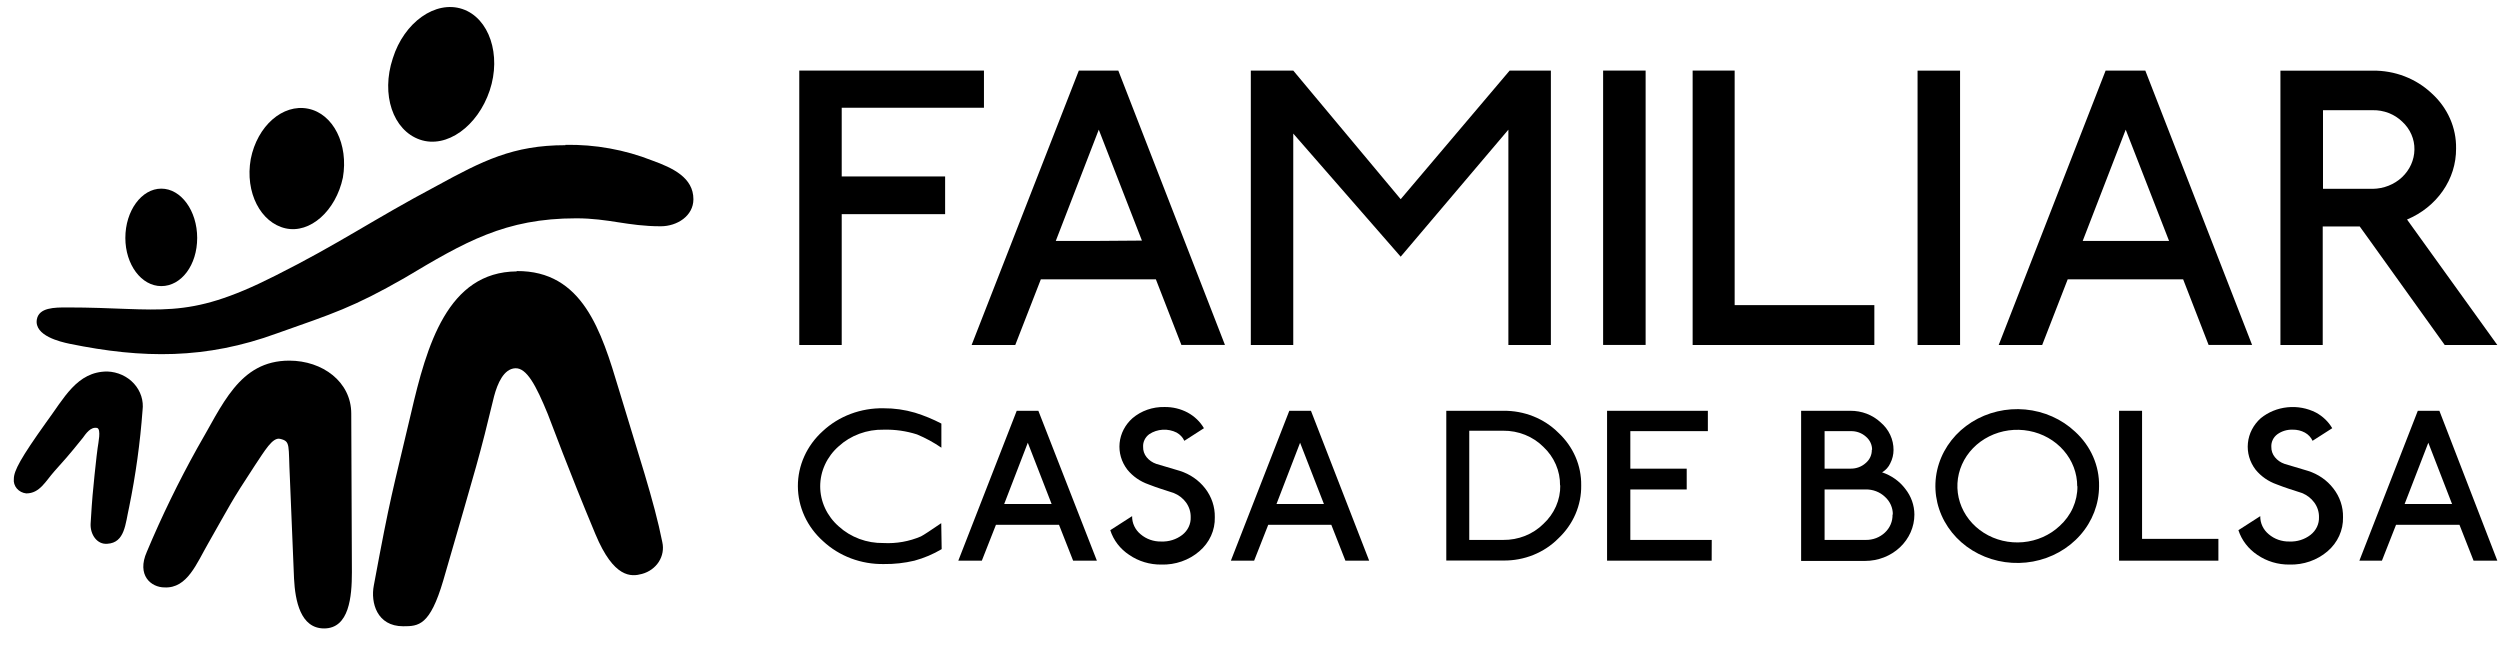
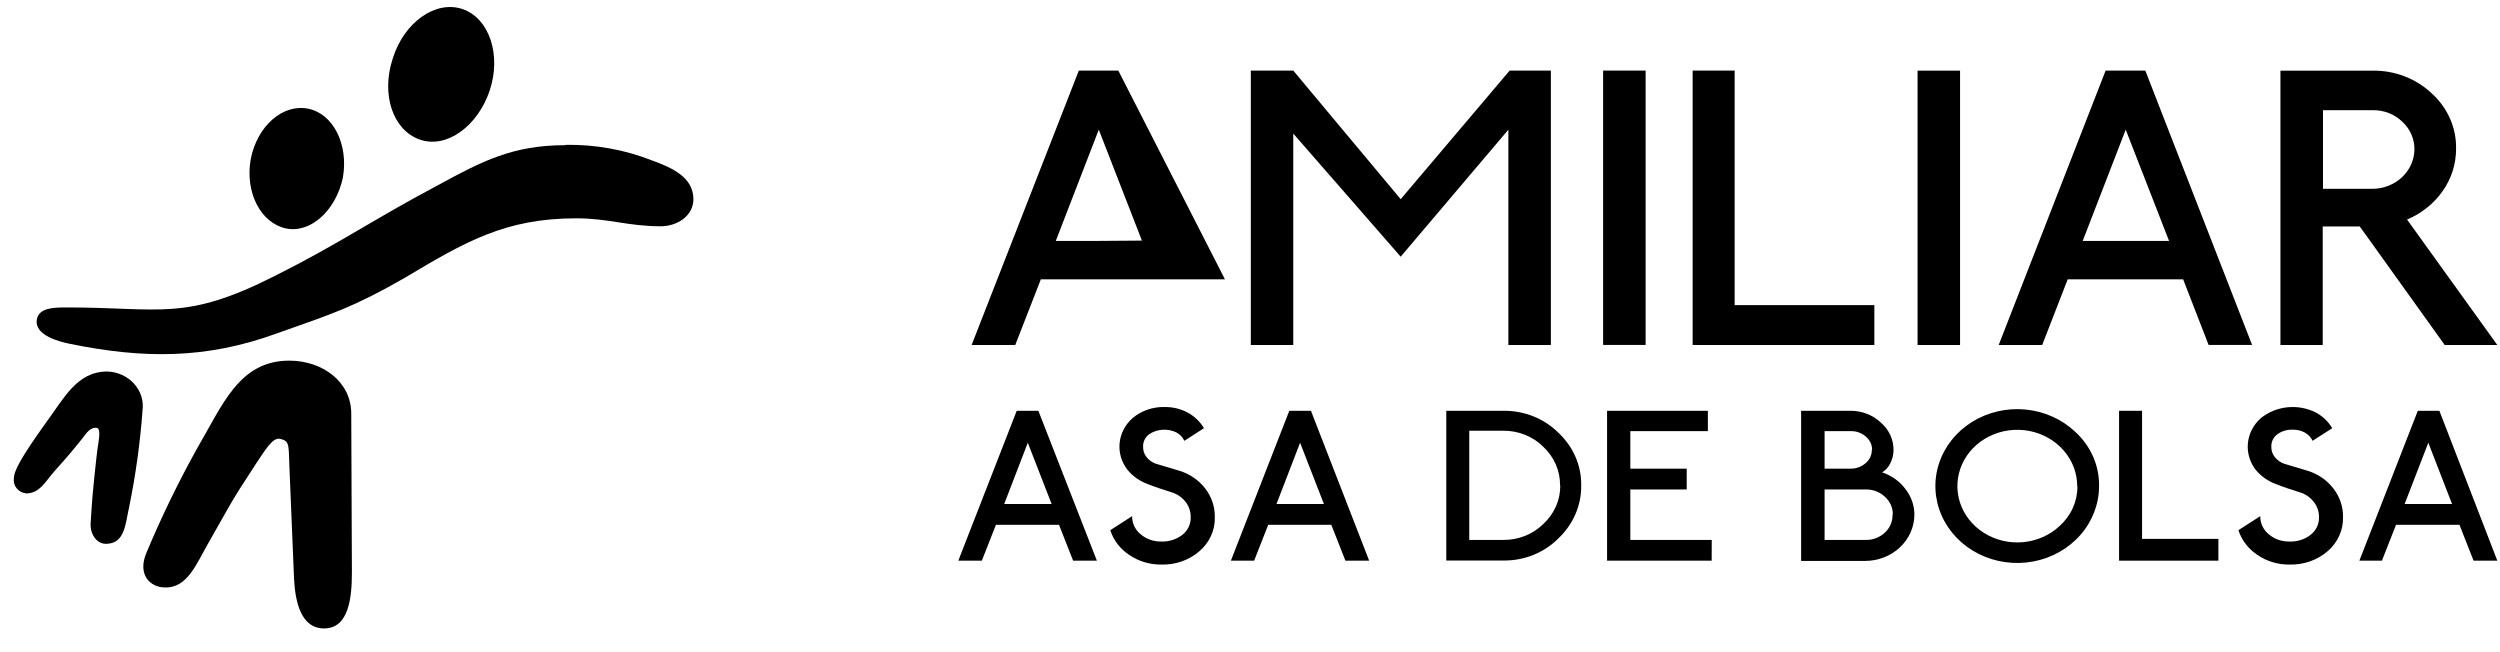
<svg xmlns="http://www.w3.org/2000/svg" width="165" height="43" viewBox="0 0 165 43" fill="none">
-   <path fill-rule="evenodd" clip-rule="evenodd" d="M34.102 17.89C38.447 17.86 39.685 21.826 40.852 25.726C42.085 29.845 43.178 33.068 43.713 35.784C43.813 36.227 43.731 36.69 43.482 37.079C43.233 37.467 42.837 37.753 42.373 37.878C41.662 38.075 40.513 38.171 39.298 35.255C37.498 30.952 36.405 27.952 36.154 27.327C35.377 25.433 34.758 24.266 34.004 24.305C33.251 24.344 32.837 25.298 32.609 26.155C31.622 30.248 31.548 30.383 29.254 38.316C28.375 41.298 27.631 41.333 26.607 41.333C24.877 41.333 24.453 39.776 24.672 38.643C25.793 32.6 25.868 32.635 27.128 27.274C28.166 22.797 29.538 17.947 34.107 17.912" fill="black" />
  <path fill-rule="evenodd" clip-rule="evenodd" d="M19.094 23.802C21.285 23.802 23.183 25.197 23.183 27.3L23.225 37.764C23.225 39.386 23.048 41.477 21.392 41.477C19.829 41.477 19.48 39.649 19.406 38.184C19.303 35.56 19.303 35.604 19.131 31.52C19.02 29.36 19.192 29.132 18.494 28.966C17.991 28.831 17.466 29.762 16.824 30.715C15.177 33.225 15.223 33.265 13.763 35.823C12.976 37.183 12.367 38.84 10.864 38.77C9.971 38.77 9.003 37.97 9.692 36.417C10.671 34.084 11.781 31.801 13.018 29.578C14.679 26.758 15.768 23.802 19.094 23.802Z" fill="black" />
  <path fill-rule="evenodd" clip-rule="evenodd" d="M7.082 24.519C7.419 24.531 7.749 24.608 8.053 24.746C8.356 24.884 8.625 25.079 8.844 25.32C9.063 25.561 9.226 25.842 9.323 26.145C9.42 26.448 9.449 26.767 9.408 27.082C9.25 29.224 8.954 31.356 8.524 33.466C8.273 34.563 8.25 35.823 7.082 35.889C6.412 35.95 5.952 35.285 5.98 34.577C6.096 32.639 6.124 32.574 6.24 31.349C6.333 30.383 6.445 29.557 6.445 29.557C6.482 29.259 6.691 28.332 6.412 28.245C5.98 28.153 5.673 28.616 5.454 28.914C4.524 30.073 4.184 30.44 3.593 31.1C3.002 31.761 2.626 32.565 1.732 32.565C1.488 32.539 1.264 32.422 1.11 32.241C0.957 32.06 0.886 31.829 0.914 31.599C0.914 31.07 1.379 30.213 3.04 27.886C4.221 26.295 5.073 24.519 7.082 24.519Z" fill="black" />
  <path fill-rule="evenodd" clip-rule="evenodd" d="M37.316 9.56C39.281 9.526 41.231 9.878 43.043 10.592C44.411 11.086 45.765 11.724 45.765 13.15C45.765 14.243 44.7 14.934 43.611 14.934C41.42 14.934 40.182 14.409 38.028 14.409C33.339 14.409 30.687 15.966 26.7 18.345C23.304 20.291 21.969 20.697 18.285 22C13.591 23.719 9.422 23.68 4.584 22.687C3.979 22.56 2.258 22.158 2.43 21.091C2.565 20.291 3.593 20.291 4.435 20.291C10.655 20.291 12.176 21.227 18.15 18.205C22.411 16.071 24.602 14.505 28.808 12.275C31.85 10.614 33.86 9.582 37.316 9.582" fill="black" />
-   <path fill-rule="evenodd" clip-rule="evenodd" d="M8.273 15.704C8.273 13.911 9.343 12.45 10.646 12.45C11.949 12.45 13.014 13.911 13.014 15.704C13.014 17.497 11.967 18.883 10.646 18.883C9.325 18.883 8.273 17.457 8.273 15.704Z" fill="black" />
  <path fill-rule="evenodd" clip-rule="evenodd" d="M16.55 10.492C16.982 8.305 18.666 6.84 20.332 7.173C21.997 7.505 23.012 9.529 22.63 11.725C22.165 13.911 20.471 15.437 18.843 15.07C17.215 14.703 16.154 12.713 16.55 10.492Z" fill="black" />
  <path fill-rule="evenodd" clip-rule="evenodd" d="M25.924 3.853C26.672 1.461 28.752 0.001 30.52 0.596C32.288 1.19 33.106 3.626 32.32 5.974C31.534 8.322 29.482 9.831 27.71 9.214C25.937 8.598 25.133 6.245 25.924 3.853Z" fill="black" />
-   <path d="M62.378 11.646H55.553V7.111H64.941V4.658H52.752V22.77H55.553V14.134H62.378V11.646Z" fill="black" />
-   <path d="M72.519 4.658H71.203L64.127 22.77H67.007L68.695 18.437H76.288L77.972 22.766H80.847L73.808 4.658H72.519ZM72.519 15.9H69.682L72.519 8.558L75.367 15.879L72.519 15.9Z" fill="black" />
+   <path d="M72.519 4.658H71.203L64.127 22.77H67.007L68.695 18.437H76.288H80.847L73.808 4.658H72.519ZM72.519 15.9H69.682L72.519 8.558L75.367 15.879L72.519 15.9Z" fill="black" />
  <path d="M92.445 13.146L85.355 4.658H82.554V22.77H85.355V8.816L92.445 16.941L99.553 8.558V22.77H102.358V4.658H99.637L92.445 13.146Z" fill="black" />
  <path d="M108.611 4.658H105.806V22.766H108.611V4.658Z" fill="black" />
  <path d="M114.487 4.658H111.714V22.77H123.707V20.138H114.487V4.658Z" fill="black" />
  <path d="M129.364 4.662H126.559V22.77H129.364V4.662Z" fill="black" />
  <path d="M140.306 4.658H138.971L131.914 22.77H134.784L136.468 18.437H144.088L145.768 22.766H148.638L141.59 4.658H140.306ZM140.306 15.9H137.459L140.297 8.558L143.158 15.9H140.306Z" fill="black" />
  <path d="M158.864 14.488C159.826 14.086 160.645 13.432 161.222 12.603C161.804 11.771 162.109 10.796 162.101 9.8C162.113 9.12 161.976 8.446 161.697 7.818C161.419 7.19 161.005 6.624 160.483 6.153C159.974 5.673 159.368 5.294 158.701 5.037C158.034 4.781 157.319 4.654 156.598 4.662H150.508V22.77H153.3V14.947H155.742L156.31 15.734L161.352 22.77H164.823L158.864 14.488ZM156.598 12.463H153.318V7.273H156.598C156.96 7.266 157.319 7.329 157.654 7.459C157.988 7.588 158.291 7.781 158.543 8.025C158.806 8.265 159.013 8.554 159.152 8.873C159.292 9.192 159.36 9.534 159.352 9.879C159.341 10.562 159.047 11.214 158.533 11.697C158.019 12.179 157.325 12.454 156.598 12.463Z" fill="black" />
-   <path d="M62.15 36.243C61.593 36.575 60.988 36.831 60.354 37.004C59.694 37.161 59.016 37.236 58.335 37.227C57.593 37.24 56.856 37.113 56.167 36.854C55.479 36.595 54.852 36.209 54.325 35.718C53.801 35.251 53.383 34.688 53.097 34.065C52.811 33.441 52.662 32.77 52.66 32.091C52.657 31.412 52.802 30.74 53.084 30.115C53.366 29.49 53.781 28.925 54.302 28.455C54.829 27.963 55.456 27.576 56.146 27.317C56.836 27.058 57.574 26.932 58.316 26.946C59.02 26.942 59.72 27.041 60.391 27.239C60.994 27.426 61.577 27.666 62.131 27.956V29.548C61.631 29.203 61.093 28.91 60.526 28.673C59.815 28.445 59.067 28.339 58.316 28.359C57.771 28.348 57.228 28.439 56.721 28.627C56.213 28.814 55.749 29.095 55.358 29.452C54.971 29.79 54.663 30.2 54.453 30.655C54.242 31.11 54.133 31.601 54.133 32.097C54.133 32.594 54.242 33.085 54.453 33.54C54.663 33.995 54.971 34.404 55.358 34.743C55.748 35.099 56.21 35.379 56.716 35.568C57.222 35.756 57.763 35.849 58.307 35.84C59.158 35.886 60.007 35.736 60.782 35.403C60.977 35.303 61.424 35.005 62.122 34.529L62.15 36.243Z" fill="black" />
  <path d="M72.394 37.004H70.826L69.895 34.638H65.732L64.801 37.004H63.248L67.104 27.112H68.532L72.394 37.004ZM69.407 33.265L67.835 29.22L66.276 33.265H69.407Z" fill="black" />
  <path d="M80.177 34.139C80.189 34.561 80.104 34.98 79.927 35.368C79.75 35.756 79.487 36.104 79.153 36.387C78.471 36.975 77.571 37.289 76.646 37.261C75.888 37.27 75.147 37.048 74.534 36.627C73.931 36.231 73.488 35.655 73.278 34.992L74.72 34.065C74.715 34.291 74.762 34.516 74.86 34.723C74.957 34.93 75.101 35.114 75.283 35.263C75.653 35.579 76.137 35.75 76.637 35.74C77.143 35.761 77.64 35.605 78.032 35.302C78.214 35.159 78.359 34.979 78.455 34.775C78.551 34.571 78.596 34.349 78.586 34.126C78.591 33.783 78.484 33.448 78.279 33.164C78.075 32.883 77.789 32.665 77.456 32.534L76.609 32.259C76.376 32.185 76.111 32.088 75.804 31.97C75.25 31.777 74.766 31.441 74.408 31C74.015 30.492 73.833 29.867 73.894 29.241C73.956 28.616 74.258 28.033 74.743 27.602C75.32 27.11 76.076 26.846 76.855 26.863C77.391 26.855 77.92 26.981 78.386 27.23C78.838 27.475 79.21 27.832 79.46 28.262L78.167 29.093C78.063 28.867 77.886 28.677 77.66 28.551C77.378 28.408 77.059 28.343 76.739 28.361C76.42 28.38 76.112 28.482 75.85 28.656C75.717 28.754 75.61 28.882 75.54 29.027C75.469 29.172 75.437 29.331 75.446 29.491C75.437 29.738 75.519 29.981 75.678 30.177C75.84 30.377 76.06 30.529 76.311 30.615L77.87 31.078C78.54 31.291 79.123 31.695 79.54 32.233C79.968 32.786 80.192 33.455 80.177 34.139Z" fill="black" />
  <path d="M90.365 37.004H88.797L87.867 34.638H83.703L82.773 37.004H81.238L85.094 27.112H86.523L90.365 37.004ZM87.379 33.265L85.806 29.22L84.248 33.265H87.379Z" fill="black" />
  <path d="M104.359 32.036C104.369 32.684 104.241 33.328 103.982 33.929C103.724 34.53 103.339 35.075 102.852 35.534C102.389 36.002 101.827 36.374 101.202 36.626C100.577 36.877 99.903 37.003 99.223 36.995H95.455V27.112H99.223C99.901 27.104 100.574 27.228 101.199 27.477C101.824 27.726 102.387 28.095 102.852 28.56C103.339 29.014 103.724 29.556 103.983 30.153C104.242 30.75 104.37 31.391 104.359 32.036ZM102.963 32.036C102.97 31.564 102.876 31.096 102.686 30.658C102.497 30.221 102.216 29.824 101.861 29.491C101.521 29.151 101.11 28.881 100.654 28.698C100.197 28.515 99.705 28.423 99.209 28.428H96.971V35.635H99.209C99.704 35.641 100.196 35.55 100.652 35.369C101.109 35.188 101.52 34.919 101.861 34.581C102.22 34.25 102.504 33.853 102.696 33.416C102.888 32.978 102.984 32.509 102.977 32.036H102.963Z" fill="black" />
  <path d="M112.97 37.004H106.066V27.112H112.719V28.455H107.602V30.93H111.323V32.303H107.602V35.635H112.975L112.97 37.004Z" fill="black" />
  <path d="M126.35 33.96C126.35 34.772 126.006 35.55 125.396 36.124C124.785 36.699 123.957 37.021 123.093 37.021H118.874V27.112H122.13C122.498 27.11 122.863 27.176 123.204 27.306C123.545 27.437 123.855 27.63 124.117 27.873C124.389 28.103 124.606 28.385 124.754 28.701C124.901 29.016 124.976 29.357 124.973 29.701C124.972 30.004 124.899 30.303 124.759 30.576C124.648 30.822 124.46 31.031 124.219 31.175C124.836 31.381 125.371 31.761 125.749 32.264C126.138 32.754 126.348 33.349 126.35 33.96ZM123.558 29.688C123.56 29.523 123.524 29.359 123.452 29.208C123.381 29.058 123.276 28.923 123.144 28.813C122.877 28.576 122.521 28.447 122.153 28.455H120.423V30.93H122.153C122.519 30.933 122.872 30.801 123.135 30.562C123.266 30.453 123.37 30.318 123.44 30.167C123.509 30.016 123.544 29.852 123.54 29.688H123.558ZM124.926 33.96C124.93 33.742 124.885 33.525 124.796 33.323C124.706 33.121 124.573 32.939 124.405 32.788C124.239 32.631 124.041 32.506 123.823 32.423C123.605 32.34 123.371 32.299 123.135 32.303H120.423V35.635H123.135C123.371 35.639 123.605 35.598 123.823 35.515C124.041 35.431 124.239 35.307 124.405 35.15C124.571 34.994 124.701 34.808 124.787 34.604C124.873 34.399 124.914 34.18 124.907 33.96H124.926Z" fill="black" />
  <path d="M138.538 32.093C138.535 33.267 138.099 34.404 137.304 35.309C136.51 36.215 135.406 36.834 134.18 37.061C132.955 37.287 131.683 37.108 130.583 36.553C129.482 35.998 128.621 35.101 128.144 34.016C127.668 32.931 127.606 31.724 127.97 30.601C128.334 29.478 129.1 28.508 130.139 27.856C131.178 27.205 132.426 26.912 133.668 27.027C134.911 27.143 136.073 27.66 136.956 28.49C137.468 28.957 137.873 29.517 138.145 30.137C138.417 30.757 138.551 31.423 138.538 32.093ZM137.096 32.093C137.098 31.233 136.783 30.399 136.204 29.733C135.625 29.067 134.819 28.61 133.922 28.44C133.025 28.27 132.093 28.398 131.285 28.802C130.477 29.206 129.843 29.86 129.491 30.654C129.14 31.448 129.091 32.332 129.355 33.156C129.619 33.979 130.179 34.691 130.938 35.17C131.698 35.65 132.611 35.866 133.522 35.783C134.433 35.701 135.285 35.324 135.933 34.717C136.309 34.378 136.608 33.97 136.81 33.519C137.012 33.068 137.114 32.583 137.11 32.093H137.096Z" fill="black" />
  <path d="M146.414 37.004H139.859V27.112H141.376V35.565H146.414V37.004Z" fill="black" />
  <path d="M154.639 34.139C154.65 34.561 154.564 34.98 154.387 35.368C154.211 35.755 153.948 36.103 153.616 36.387C152.931 36.974 152.03 37.288 151.104 37.261C150.345 37.27 149.604 37.047 148.991 36.627C148.391 36.229 147.949 35.653 147.735 34.992L149.178 34.065C149.172 34.291 149.22 34.516 149.317 34.723C149.414 34.93 149.559 35.114 149.74 35.263C150.111 35.58 150.598 35.751 151.099 35.74C151.606 35.762 152.103 35.606 152.495 35.302C152.677 35.16 152.823 34.979 152.92 34.776C153.016 34.572 153.062 34.349 153.053 34.126C153.058 33.783 152.949 33.446 152.741 33.164C152.537 32.884 152.251 32.665 151.918 32.535L151.066 32.259C150.838 32.185 150.569 32.088 150.266 31.97C149.713 31.777 149.229 31.44 148.87 31C148.48 30.491 148.299 29.866 148.362 29.241C148.424 28.616 148.726 28.034 149.21 27.602C149.705 27.199 150.319 26.947 150.97 26.881C151.621 26.814 152.278 26.936 152.853 27.23C153.305 27.475 153.677 27.832 153.927 28.262L152.629 29.093C152.527 28.866 152.349 28.676 152.122 28.551C151.879 28.42 151.602 28.353 151.322 28.358C150.959 28.345 150.602 28.45 150.313 28.656C150.179 28.754 150.072 28.882 150.002 29.027C149.932 29.172 149.899 29.331 149.908 29.491C149.901 29.739 149.985 29.981 150.145 30.177C150.307 30.377 150.527 30.529 150.778 30.615L152.327 31.078C152.998 31.29 153.582 31.694 153.997 32.233C154.429 32.784 154.655 33.455 154.639 34.139Z" fill="black" />
  <path d="M164.823 37.004H163.255L162.325 34.638H158.138L157.207 37.004H155.719L159.575 27.112H160.999L164.823 37.004ZM161.836 33.265L160.269 29.22L158.705 33.265H161.836Z" fill="black" />
</svg>